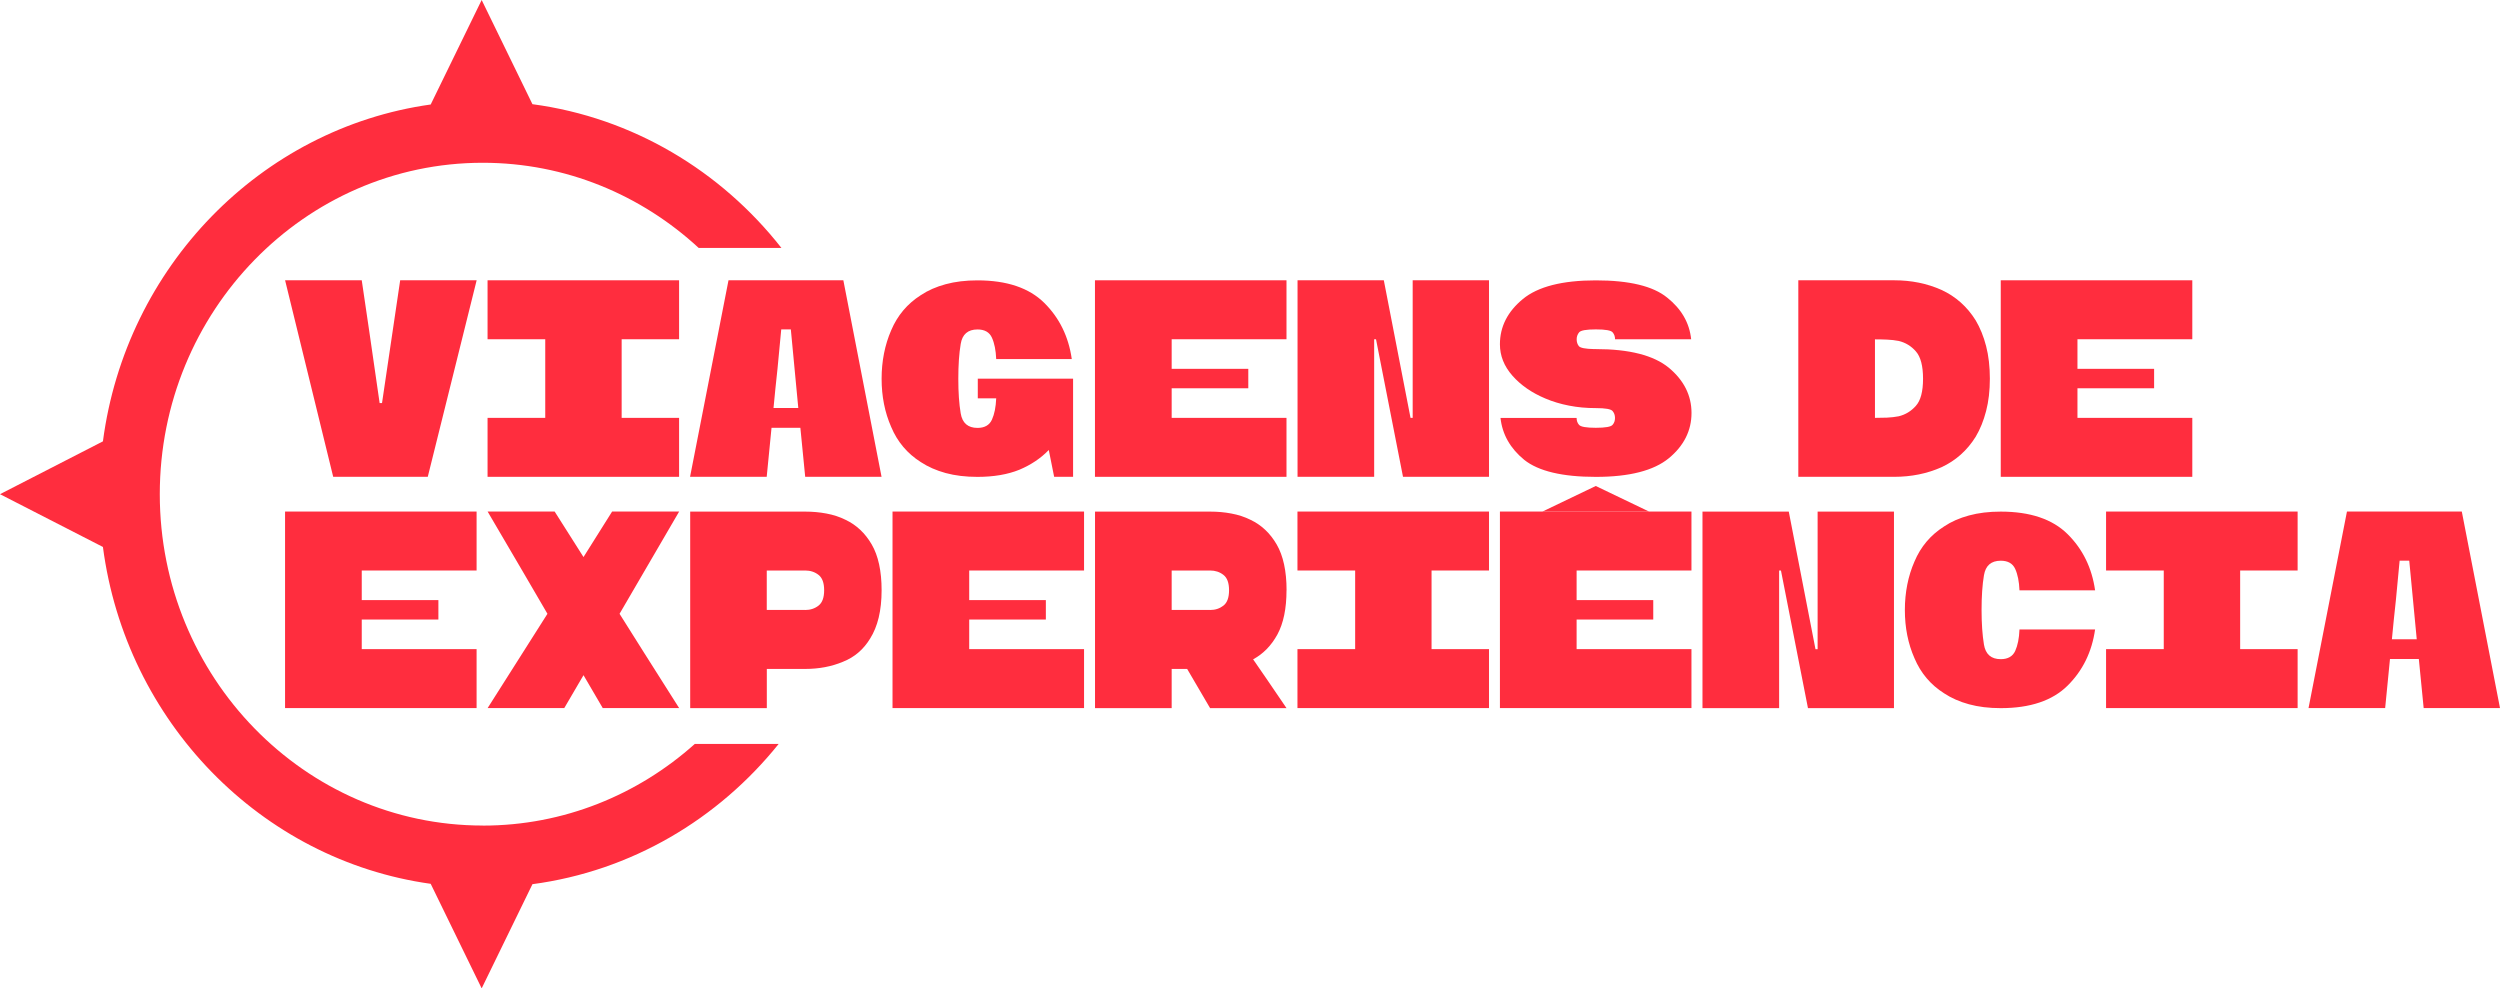
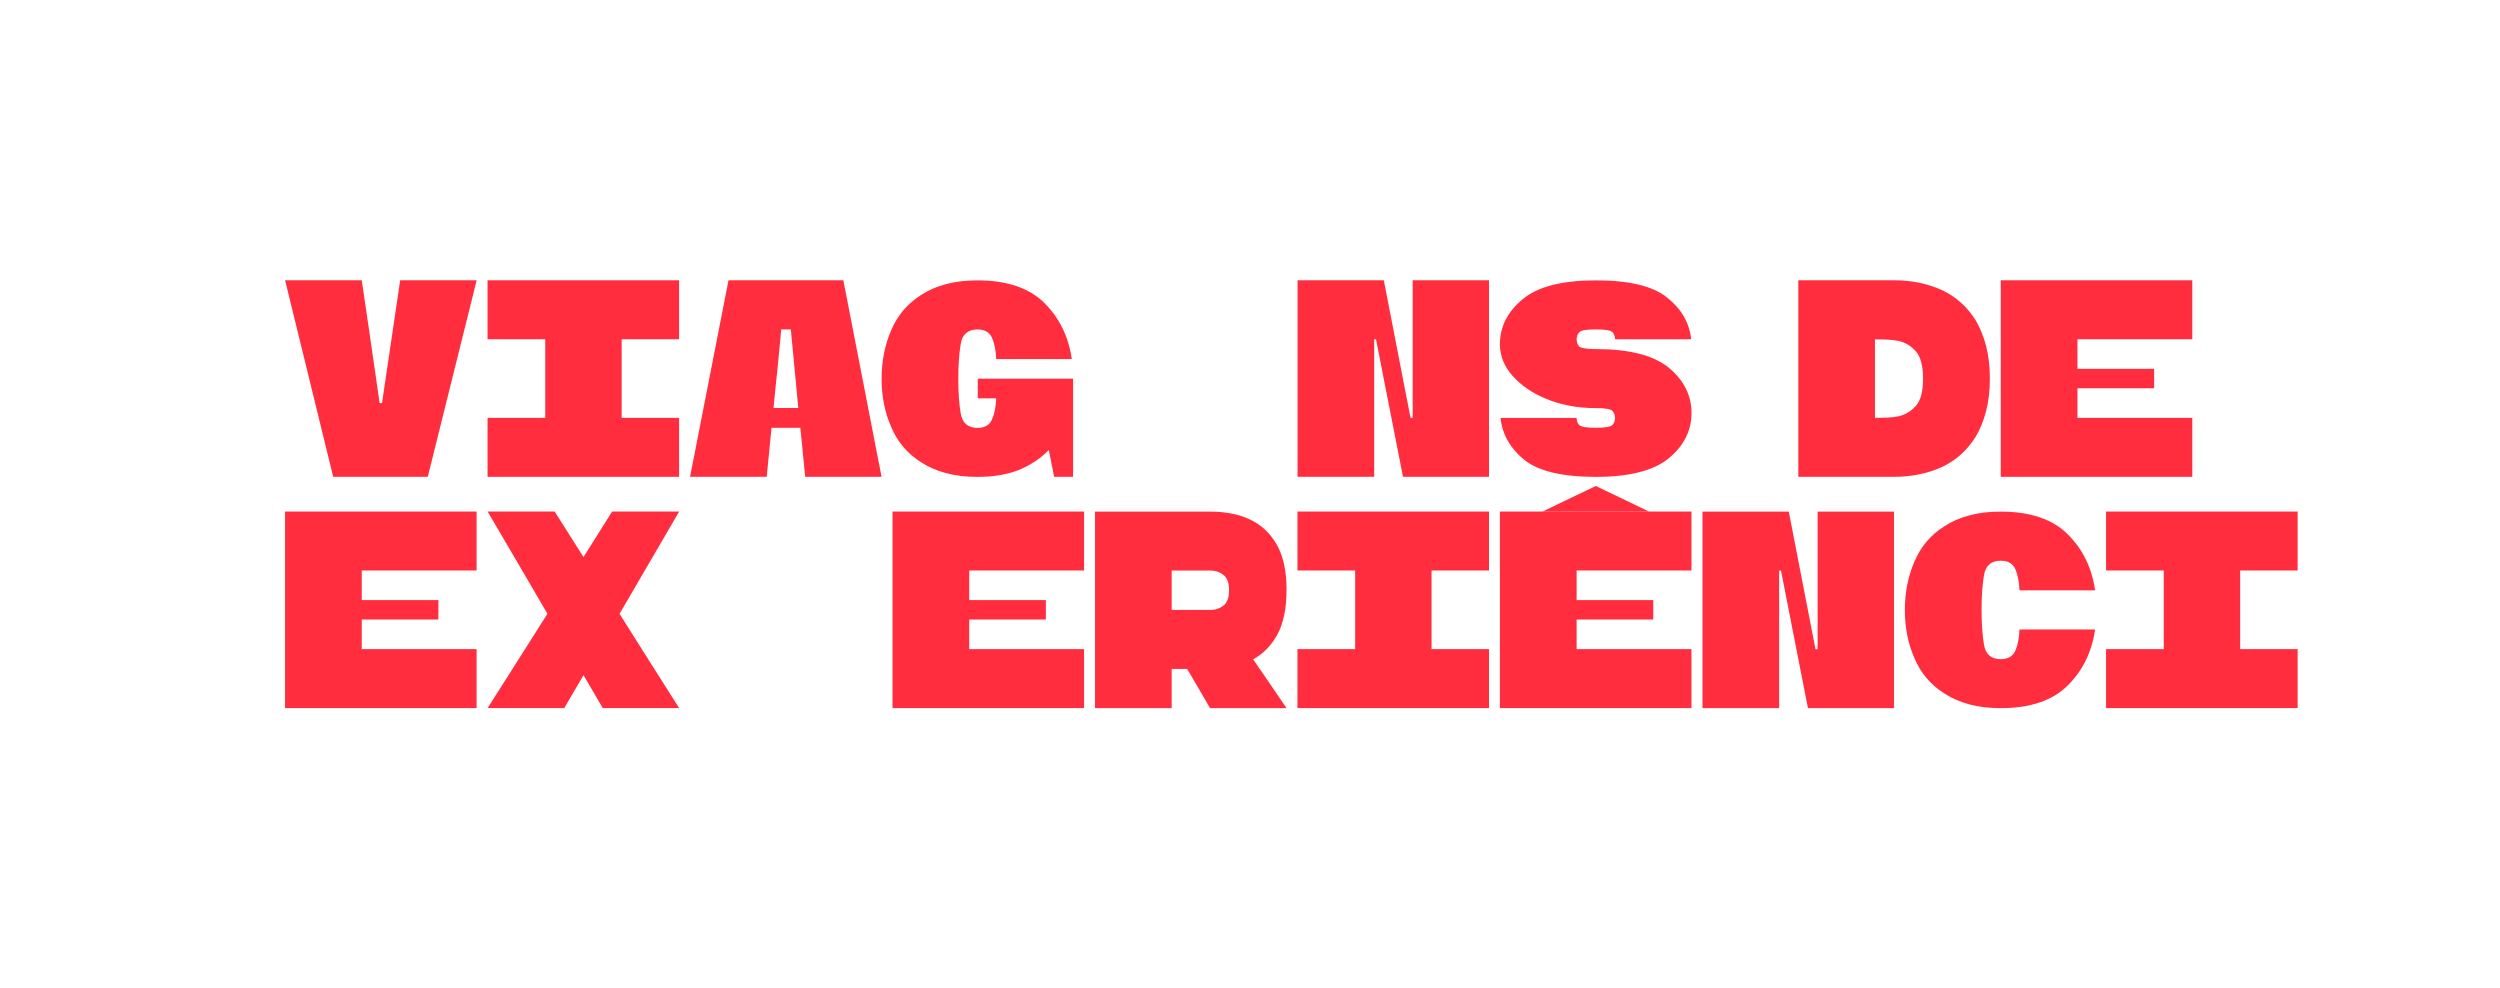
<svg xmlns="http://www.w3.org/2000/svg" width="129" height="51" viewBox="0 0 129 51" fill="none">
  <rect width="129" height="51" fill="white" />
  <path d="M24.595 14.463C24.035 16.716 23.193 20.095 22.073 24.604H17.193C16.643 22.351 15.815 18.972 14.711 14.463H18.666C18.878 15.877 19.186 17.991 19.589 20.799H19.712C19.924 19.395 20.234 17.284 20.649 14.463H24.592H24.595Z" fill="#FF2D3E" />
  <path d="M32.077 17.505V21.562H35.041V24.604H25.158V21.562H28.135V17.505H25.158V14.463H35.041V17.505H32.077Z" fill="#FF2D3E" />
  <path d="M41.548 24.604C41.493 24.039 41.41 23.194 41.299 22.073H39.811C39.756 22.638 39.673 23.484 39.562 24.604H35.607C36.047 22.351 36.711 18.972 37.591 14.463H43.517C43.956 16.716 44.614 20.095 45.488 24.604H41.545H41.548ZM39.91 21.054H41.192C41.109 20.158 40.98 18.805 40.807 16.997H40.312C40.248 17.675 40.183 18.354 40.119 19.032C40.045 19.701 39.977 20.376 39.913 21.054H39.91Z" fill="#FF2D3E" />
  <path d="M50.451 19.54H55.371V24.604H54.394C54.329 24.292 54.237 23.831 54.117 23.219C53.711 23.642 53.206 23.983 52.601 24.238C51.995 24.484 51.272 24.607 50.436 24.607C49.83 24.607 49.283 24.541 48.797 24.409C48.311 24.276 47.883 24.087 47.514 23.844C46.816 23.402 46.306 22.796 45.986 22.033C45.654 21.279 45.491 20.449 45.491 19.543C45.491 18.638 45.657 17.795 45.986 17.041C46.309 16.278 46.816 15.675 47.514 15.23C47.883 14.984 48.308 14.798 48.797 14.665C49.283 14.533 49.83 14.467 50.436 14.467C51.952 14.467 53.102 14.855 53.883 15.628C54.664 16.401 55.138 17.366 55.304 18.527H51.404C51.386 18.076 51.312 17.707 51.183 17.423C51.054 17.139 50.805 17 50.439 17C49.944 17 49.652 17.25 49.572 17.751C49.489 18.24 49.449 18.84 49.449 19.546C49.449 20.253 49.489 20.837 49.572 21.329C49.655 21.828 49.944 22.08 50.439 22.08C50.805 22.08 51.054 21.938 51.183 21.657C51.312 21.373 51.386 21.007 51.404 20.553H50.454V19.55L50.451 19.54Z" fill="#FF2D3E" />
-   <path d="M60.458 17.505V19.032H64.412V20.035H60.458V21.562H66.383V24.604H56.5V14.463H66.383V17.505H60.458Z" fill="#FF2D3E" />
  <path d="M76.833 14.463V24.604H72.395C72.082 23.029 71.618 20.663 71.002 17.505H70.907V24.604H66.953V14.463H71.405C71.71 16.038 72.168 18.404 72.783 21.562H72.894V14.463H76.836H76.833Z" fill="#FF2D3E" />
  <path d="M82.347 18.013C84.075 18.013 85.33 18.335 86.111 18.975C86.892 19.625 87.282 20.405 87.282 21.31C87.282 22.216 86.892 23.001 86.111 23.645C85.33 24.285 84.075 24.607 82.347 24.607C80.618 24.607 79.388 24.314 78.653 23.73C77.928 23.137 77.519 22.415 77.426 21.566H81.353C81.353 21.708 81.393 21.825 81.476 21.919C81.559 22.023 81.849 22.074 82.344 22.074C82.839 22.074 83.131 22.023 83.211 21.919C83.294 21.825 83.334 21.708 83.334 21.566C83.334 21.424 83.291 21.307 83.211 21.212C83.128 21.108 82.839 21.058 82.344 21.058C81.849 21.058 81.406 21.017 80.966 20.931C80.526 20.846 80.117 20.723 79.739 20.562C79.041 20.269 78.475 19.878 78.044 19.389C77.611 18.9 77.396 18.357 77.396 17.764C77.396 16.858 77.789 16.082 78.58 15.429C79.361 14.788 80.615 14.467 82.344 14.467C84.072 14.467 85.299 14.763 86.025 15.356C86.76 15.94 87.175 16.656 87.264 17.505H83.337C83.337 17.363 83.294 17.246 83.214 17.152C83.131 17.047 82.842 16.997 82.347 16.997C81.852 16.997 81.562 17.047 81.48 17.152C81.397 17.256 81.356 17.372 81.356 17.505C81.356 17.647 81.393 17.764 81.467 17.858C81.541 17.953 81.802 18.004 82.254 18.013H82.35H82.347Z" fill="#FF2D3E" />
  <path d="M97.741 14.463C98.624 14.463 99.435 14.627 100.18 14.959C100.915 15.299 101.502 15.82 101.945 16.53C102.175 16.918 102.354 17.36 102.483 17.858C102.612 18.357 102.677 18.918 102.677 19.54C102.677 20.162 102.612 20.71 102.483 21.209C102.354 21.707 102.175 22.152 101.945 22.537C101.505 23.244 100.915 23.768 100.18 24.109C99.435 24.44 98.624 24.604 97.741 24.604H92.793V14.463H97.741ZM96.748 21.562C96.951 21.562 97.157 21.559 97.369 21.55C97.581 21.54 97.781 21.518 97.975 21.48C98.322 21.395 98.617 21.215 98.857 20.944C99.106 20.669 99.229 20.203 99.229 19.543C99.229 18.884 99.106 18.41 98.857 18.13C98.617 17.855 98.325 17.678 97.975 17.593C97.781 17.555 97.581 17.533 97.369 17.524C97.157 17.514 96.951 17.511 96.748 17.511V21.569V21.562Z" fill="#FF2D3E" />
  <path d="M107.197 17.505V19.032H111.152V20.035H107.197V21.562H113.123V24.604H103.239V14.463H113.123V17.505H107.197Z" fill="#FF2D3E" />
  <path d="M18.666 29.438V30.965H22.621V31.968H18.666V33.495H24.592V36.537H14.709V26.396H24.592V29.438H18.666Z" fill="#FF2D3E" />
  <path d="M31.969 31.672C32.649 32.757 33.673 34.379 35.044 36.537H31.102C30.881 36.161 30.552 35.593 30.109 34.839C29.887 35.215 29.558 35.783 29.116 36.537H25.161C25.85 35.451 26.88 33.83 28.248 31.672C27.569 30.501 26.539 28.744 25.161 26.396H28.62C28.95 26.913 29.448 27.696 30.109 28.744C30.438 28.217 30.93 27.434 31.585 26.396H35.044C34.365 27.567 33.341 29.324 31.969 31.672Z" fill="#FF2D3E" />
-   <path d="M41.548 26.399C41.924 26.399 42.287 26.431 42.637 26.497C42.997 26.563 43.326 26.671 43.63 26.822C44.19 27.087 44.642 27.51 44.98 28.093C45.319 28.677 45.491 29.466 45.491 30.457C45.491 30.984 45.439 31.457 45.34 31.87C45.239 32.287 45.091 32.643 44.901 32.946C44.559 33.511 44.092 33.912 43.495 34.148C42.908 34.394 42.259 34.517 41.552 34.517H39.568V36.54H35.614V26.399H41.555H41.548ZM41.548 31.476C41.816 31.476 42.044 31.4 42.237 31.249C42.431 31.097 42.526 30.835 42.526 30.457C42.526 30.078 42.431 29.816 42.237 29.665C42.044 29.513 41.813 29.438 41.548 29.438H39.565V31.473H41.548V31.476Z" fill="#FF2D3E" />
  <path d="M50.011 29.438V30.965H53.966V31.968H50.011V33.495H55.937V36.537H46.054V26.396H55.937V29.438H50.011Z" fill="#FF2D3E" />
  <path d="M66.384 30.457C66.384 31.4 66.227 32.157 65.916 32.735C65.603 33.309 65.184 33.738 64.661 34.022C65.049 34.577 65.621 35.417 66.384 36.54H62.441C62.174 36.089 61.78 35.413 61.257 34.517H60.458V36.54H56.503V26.399H62.444C62.822 26.399 63.185 26.431 63.533 26.497C63.893 26.563 64.222 26.671 64.526 26.822C65.086 27.087 65.538 27.51 65.876 28.093C66.214 28.677 66.387 29.466 66.387 30.457H66.384ZM62.441 31.476C62.709 31.476 62.936 31.4 63.13 31.249C63.324 31.097 63.419 30.835 63.419 30.457C63.419 30.078 63.324 29.816 63.13 29.665C62.936 29.513 62.706 29.438 62.441 29.438H60.458V31.473H62.441V31.476Z" fill="#FF2D3E" />
  <path d="M73.868 29.438V33.495H76.833V36.537H66.949V33.495H69.926V29.438H66.949V26.396H76.833V29.438H73.868Z" fill="#FF2D3E" />
  <path d="M81.353 29.438V30.965H85.308V31.968H81.353V33.495H87.279V36.537H77.396V26.396H87.279V29.438H81.353Z" fill="#FF2D3E" />
  <path d="M97.729 26.399V36.54H93.291C92.978 34.965 92.516 32.599 91.898 29.441H91.803V36.54H87.848V26.399H92.301C92.605 27.974 93.064 30.34 93.679 33.498H93.789V26.399H97.732H97.729Z" fill="#FF2D3E" />
  <path d="M104.205 32.479H108.107C107.941 33.64 107.468 34.606 106.687 35.379C105.906 36.152 104.755 36.54 103.239 36.54C102.634 36.54 102.086 36.474 101.6 36.341C101.114 36.209 100.687 36.019 100.318 35.776C99.62 35.335 99.109 34.729 98.787 33.965C98.454 33.211 98.291 32.381 98.291 31.476C98.291 30.57 98.457 29.728 98.787 28.974C99.109 28.21 99.617 27.608 100.318 27.163C100.684 26.917 101.111 26.73 101.6 26.598C102.086 26.465 102.634 26.399 103.239 26.399C104.755 26.399 105.906 26.787 106.687 27.56C107.468 28.333 107.941 29.299 108.107 30.46H104.205C104.187 30.009 104.113 29.64 103.984 29.356C103.854 29.072 103.605 28.933 103.239 28.933C102.744 28.933 102.455 29.182 102.372 29.684C102.289 30.173 102.249 30.772 102.249 31.479C102.249 32.186 102.292 32.77 102.372 33.262C102.455 33.76 102.744 34.013 103.239 34.013C103.605 34.013 103.854 33.871 103.984 33.59C104.113 33.306 104.187 32.94 104.205 32.486V32.479Z" fill="#FF2D3E" />
  <path d="M115.592 29.438V33.495H118.557V36.537H108.673V33.495H111.65V29.438H108.673V26.396H118.557V29.438H115.592Z" fill="#FF2D3E" />
-   <path d="M125.061 36.537C125.005 35.972 124.922 35.126 124.812 34.006H123.323C123.268 34.571 123.185 35.417 123.074 36.537H119.12C119.559 34.284 120.223 30.905 121.103 26.396H127.029C127.472 28.649 128.127 32.028 129 36.537H125.058H125.061ZM123.422 32.987H124.704C124.621 32.091 124.492 30.738 124.317 28.93H123.821C123.757 29.608 123.692 30.286 123.628 30.965C123.554 31.634 123.486 32.309 123.422 32.987Z" fill="#FF2D3E" />
  <path d="M82.341 25.077L79.585 26.399H85.096L82.341 25.077Z" fill="#FF2D3E" />
-   <path d="M24.909 42.598C15.72 42.598 8.245 34.928 8.245 25.5C8.245 16.072 15.72 8.399 24.909 8.399C29.189 8.399 33.095 10.062 36.053 12.794H40.322C37.203 8.819 32.649 6.067 27.474 5.376L24.854 0L22.224 5.392C13.451 6.623 6.492 13.769 5.311 22.774L0 25.5L5.311 28.223C6.492 37.228 13.451 44.38 22.224 45.605L24.854 51L27.474 45.624C32.572 44.945 37.065 42.27 40.18 38.386H35.853C32.923 41.008 29.094 42.601 24.912 42.601L24.909 42.598Z" fill="#FF2D3E" />
</svg>